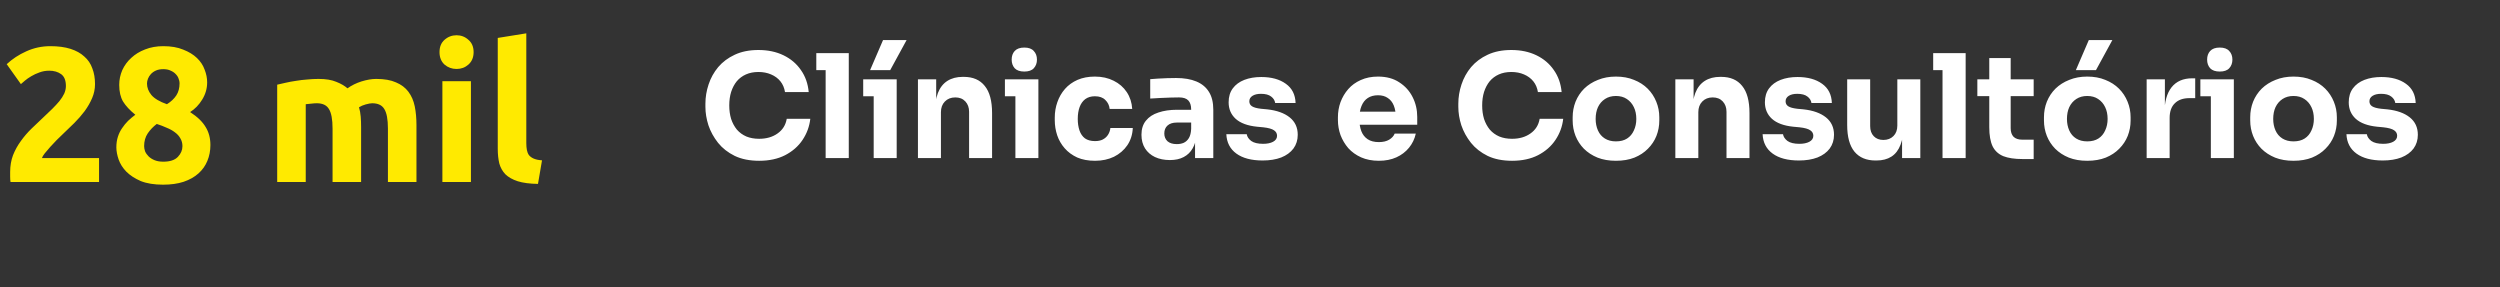
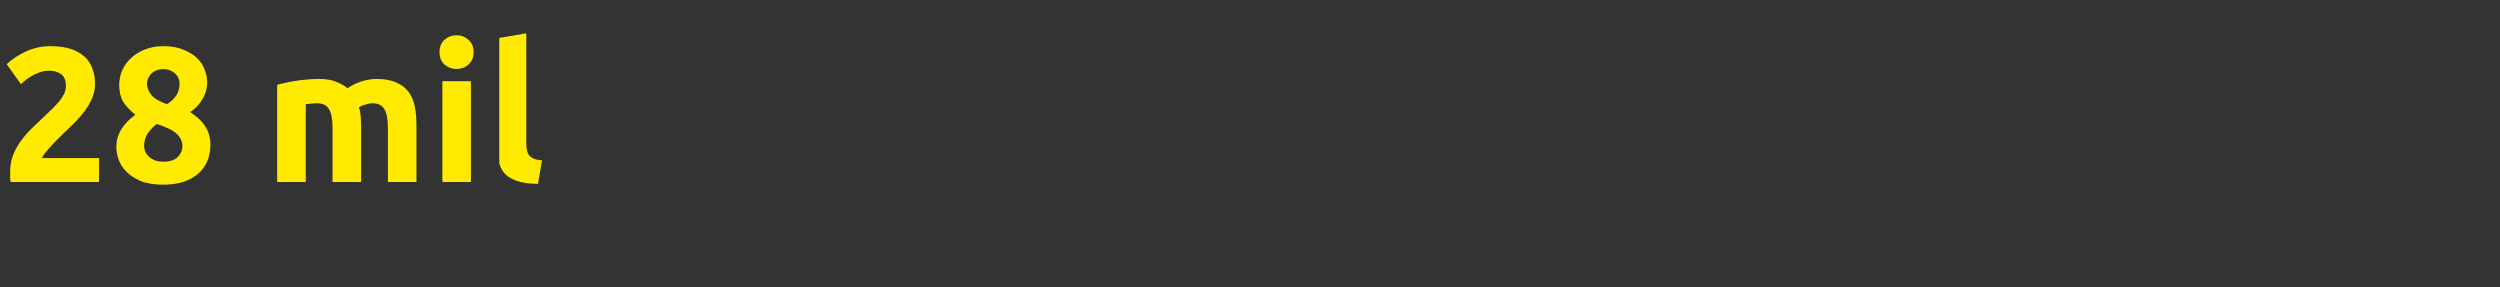
<svg xmlns="http://www.w3.org/2000/svg" width="261" height="30" viewBox="0 0 261 30" fill="none">
  <rect x="0" y="0" width="261" height="30" fill="#333333" stroke="none" />
-   <path d="M9.92 8.78C9.92 9.287 9.82 9.773 9.62 10.24C9.42 10.707 9.16 11.16 8.84 11.6C8.52 12.027 8.16 12.44 7.76 12.84C7.36 13.24 6.967 13.62 6.58 13.98C6.38 14.167 6.16 14.38 5.92 14.62C5.693 14.847 5.473 15.08 5.26 15.32C5.047 15.56 4.853 15.787 4.68 16C4.52 16.2 4.42 16.367 4.38 16.5H10.34V19H1.1C1.073 18.853 1.06 18.667 1.06 18.44C1.06 18.213 1.06 18.053 1.06 17.96C1.06 17.32 1.16 16.733 1.36 16.2C1.573 15.667 1.847 15.173 2.18 14.72C2.513 14.253 2.887 13.82 3.3 13.42C3.727 13.02 4.147 12.62 4.56 12.22C4.88 11.913 5.18 11.627 5.46 11.36C5.74 11.08 5.987 10.813 6.2 10.56C6.413 10.293 6.58 10.033 6.7 9.78C6.82 9.513 6.88 9.247 6.88 8.98C6.88 8.393 6.713 7.98 6.38 7.74C6.047 7.5 5.633 7.38 5.14 7.38C4.78 7.38 4.44 7.44 4.12 7.56C3.813 7.667 3.527 7.8 3.26 7.96C3.007 8.107 2.787 8.26 2.6 8.42C2.413 8.567 2.273 8.687 2.18 8.78L0.7 6.7C1.287 6.153 1.967 5.707 2.74 5.36C3.527 5 4.367 4.82 5.26 4.82C6.073 4.82 6.773 4.913 7.36 5.1C7.947 5.287 8.427 5.553 8.8 5.9C9.187 6.233 9.467 6.647 9.64 7.14C9.827 7.62 9.92 8.167 9.92 8.78ZM21.967 15.14C21.967 15.74 21.86 16.293 21.647 16.8C21.447 17.293 21.14 17.727 20.727 18.1C20.314 18.473 19.794 18.767 19.167 18.98C18.554 19.18 17.84 19.28 17.027 19.28C16.094 19.28 15.314 19.153 14.687 18.9C14.074 18.633 13.574 18.307 13.187 17.92C12.814 17.533 12.547 17.113 12.387 16.66C12.227 16.193 12.147 15.767 12.147 15.38C12.147 14.98 12.2 14.613 12.307 14.28C12.414 13.947 12.56 13.647 12.747 13.38C12.934 13.1 13.14 12.847 13.367 12.62C13.607 12.393 13.861 12.18 14.127 11.98C13.554 11.513 13.127 11.053 12.847 10.6C12.581 10.147 12.447 9.567 12.447 8.86C12.447 8.327 12.554 7.813 12.767 7.32C12.994 6.827 13.307 6.4 13.707 6.04C14.107 5.667 14.587 5.373 15.147 5.16C15.72 4.933 16.354 4.82 17.047 4.82C17.86 4.82 18.554 4.94 19.127 5.18C19.714 5.407 20.194 5.7 20.567 6.06C20.941 6.42 21.207 6.827 21.367 7.28C21.541 7.72 21.627 8.16 21.627 8.6C21.627 9.24 21.454 9.84 21.107 10.4C20.774 10.947 20.354 11.38 19.847 11.7C20.607 12.193 21.147 12.713 21.467 13.26C21.8 13.793 21.967 14.42 21.967 15.14ZM15.047 15.26C15.047 15.42 15.081 15.6 15.147 15.8C15.227 15.987 15.347 16.16 15.507 16.32C15.667 16.48 15.874 16.613 16.127 16.72C16.381 16.827 16.687 16.88 17.047 16.88C17.741 16.88 18.247 16.713 18.567 16.38C18.887 16.047 19.047 15.673 19.047 15.26C19.047 14.953 18.974 14.68 18.827 14.44C18.694 14.2 18.507 13.993 18.267 13.82C18.027 13.633 17.741 13.473 17.407 13.34C17.087 13.193 16.741 13.06 16.367 12.94C15.994 13.22 15.681 13.547 15.427 13.92C15.174 14.293 15.047 14.74 15.047 15.26ZM18.747 8.68C18.747 8.533 18.714 8.38 18.647 8.22C18.594 8.047 18.494 7.887 18.347 7.74C18.214 7.593 18.041 7.473 17.827 7.38C17.614 7.273 17.354 7.22 17.047 7.22C16.754 7.22 16.5 7.267 16.287 7.36C16.074 7.453 15.894 7.58 15.747 7.74C15.614 7.887 15.514 8.047 15.447 8.22C15.38 8.393 15.347 8.56 15.347 8.72C15.347 9.147 15.501 9.547 15.807 9.92C16.127 10.293 16.667 10.613 17.427 10.88C17.854 10.613 18.18 10.307 18.407 9.96C18.634 9.613 18.747 9.187 18.747 8.68ZM34.719 13.42C34.719 12.46 34.592 11.78 34.339 11.38C34.099 10.98 33.679 10.78 33.079 10.78C32.892 10.78 32.699 10.793 32.499 10.82C32.299 10.833 32.106 10.853 31.919 10.88V19H28.939V8.84C29.192 8.773 29.486 8.707 29.819 8.64C30.166 8.56 30.526 8.493 30.899 8.44C31.286 8.373 31.679 8.327 32.079 8.3C32.479 8.26 32.872 8.24 33.259 8.24C34.019 8.24 34.632 8.34 35.099 8.54C35.579 8.727 35.972 8.953 36.279 9.22C36.706 8.913 37.192 8.673 37.739 8.5C38.299 8.327 38.812 8.24 39.279 8.24C40.119 8.24 40.806 8.36 41.339 8.6C41.886 8.827 42.319 9.153 42.639 9.58C42.959 10.007 43.179 10.513 43.299 11.1C43.419 11.687 43.479 12.34 43.479 13.06V19H40.499V13.42C40.499 12.46 40.372 11.78 40.119 11.38C39.879 10.98 39.459 10.78 38.859 10.78C38.699 10.78 38.472 10.82 38.179 10.9C37.899 10.98 37.666 11.08 37.479 11.2C37.572 11.507 37.632 11.833 37.659 12.18C37.686 12.513 37.699 12.873 37.699 13.26V19H34.719V13.42ZM49.165 19H46.185V8.48H49.165V19ZM49.445 5.44C49.445 5.987 49.265 6.42 48.905 6.74C48.559 7.047 48.145 7.2 47.665 7.2C47.185 7.2 46.765 7.047 46.405 6.74C46.059 6.42 45.885 5.987 45.885 5.44C45.885 4.893 46.059 4.467 46.405 4.16C46.765 3.84 47.185 3.68 47.665 3.68C48.145 3.68 48.559 3.84 48.905 4.16C49.265 4.467 49.445 4.893 49.445 5.44ZM56.166 19.2C55.3 19.187 54.593 19.093 54.046 18.92C53.513 18.747 53.086 18.507 52.766 18.2C52.46 17.88 52.246 17.5 52.126 17.06C52.02 16.607 51.966 16.1 51.966 15.54V3.96L54.946 3.48V14.94C54.946 15.207 54.966 15.447 55.006 15.66C55.046 15.873 55.12 16.053 55.226 16.2C55.346 16.347 55.513 16.467 55.726 16.56C55.94 16.653 56.226 16.713 56.586 16.74L56.166 19.2Z" fill="#FFEA00" />
-   <path d="M79.255 16.785C78.265 16.785 77.415 16.615 76.705 16.275C75.995 15.925 75.415 15.47 74.965 14.91C74.515 14.34 74.18 13.73 73.96 13.08C73.75 12.42 73.645 11.78 73.645 11.16V10.83C73.645 10.15 73.755 9.48 73.975 8.82C74.195 8.15 74.53 7.545 74.98 7.005C75.44 6.465 76.015 6.035 76.705 5.715C77.405 5.385 78.23 5.22 79.18 5.22C80.17 5.22 81.045 5.405 81.805 5.775C82.565 6.145 83.17 6.66 83.62 7.32C84.08 7.97 84.35 8.735 84.43 9.615H81.955C81.885 9.175 81.725 8.8 81.475 8.49C81.225 8.18 80.9 7.94 80.5 7.77C80.11 7.6 79.67 7.515 79.18 7.515C78.69 7.515 78.255 7.6 77.875 7.77C77.495 7.94 77.175 8.18 76.915 8.49C76.665 8.8 76.47 9.17 76.33 9.6C76.2 10.02 76.135 10.49 76.135 11.01C76.135 11.52 76.2 11.99 76.33 12.42C76.47 12.84 76.67 13.21 76.93 13.53C77.2 13.84 77.53 14.08 77.92 14.25C78.31 14.41 78.755 14.49 79.255 14.49C80.015 14.49 80.655 14.305 81.175 13.935C81.705 13.565 82.025 13.055 82.135 12.405H84.595C84.505 13.205 84.235 13.94 83.785 14.61C83.345 15.27 82.74 15.8 81.97 16.2C81.21 16.59 80.305 16.785 79.255 16.785ZM86.197 16.5V5.55H88.612V16.5H86.197ZM85.222 7.32V5.55H88.612V7.32H85.222ZM91.213 16.5V8.28H93.614V16.5H91.213ZM90.118 10.05V8.28H93.614V10.05H90.118ZM90.838 7.32L92.189 4.185H94.648L92.939 7.32H90.838ZM95.833 16.5V8.28H97.738V11.805H97.603C97.603 10.965 97.708 10.265 97.918 9.705C98.138 9.145 98.468 8.725 98.908 8.445C99.348 8.165 99.883 8.025 100.513 8.025H100.618C101.578 8.025 102.308 8.34 102.808 8.97C103.318 9.59 103.573 10.535 103.573 11.805V16.5H101.173V11.67C101.173 11.23 101.043 10.87 100.783 10.59C100.523 10.31 100.173 10.17 99.733 10.17C99.283 10.17 98.918 10.315 98.638 10.605C98.368 10.885 98.233 11.255 98.233 11.715V16.5H95.833ZM106.008 16.5V8.28H108.408V16.5H106.008ZM104.913 10.05V8.28H108.408V10.05H104.913ZM106.938 7.47C106.488 7.47 106.153 7.355 105.933 7.125C105.723 6.885 105.618 6.585 105.618 6.225C105.618 5.855 105.723 5.555 105.933 5.325C106.153 5.085 106.488 4.965 106.938 4.965C107.388 4.965 107.718 5.085 107.928 5.325C108.148 5.555 108.258 5.855 108.258 6.225C108.258 6.585 108.148 6.885 107.928 7.125C107.718 7.355 107.388 7.47 106.938 7.47ZM114.318 16.785C113.608 16.785 112.988 16.67 112.458 16.44C111.938 16.2 111.503 15.88 111.153 15.48C110.803 15.08 110.543 14.63 110.373 14.13C110.203 13.62 110.118 13.095 110.118 12.555V12.27C110.118 11.71 110.208 11.175 110.388 10.665C110.568 10.145 110.833 9.685 111.183 9.285C111.533 8.885 111.968 8.57 112.488 8.34C113.018 8.11 113.623 7.995 114.303 7.995C115.043 7.995 115.698 8.14 116.268 8.43C116.838 8.71 117.293 9.105 117.633 9.615C117.973 10.125 118.163 10.71 118.203 11.37H115.848C115.808 11 115.658 10.69 115.398 10.44C115.148 10.18 114.783 10.05 114.303 10.05C113.903 10.05 113.568 10.15 113.298 10.35C113.038 10.55 112.843 10.825 112.713 11.175C112.583 11.525 112.518 11.94 112.518 12.42C112.518 12.86 112.578 13.26 112.698 13.62C112.818 13.97 113.008 14.245 113.268 14.445C113.538 14.635 113.888 14.73 114.318 14.73C114.638 14.73 114.908 14.675 115.128 14.565C115.358 14.445 115.538 14.285 115.668 14.085C115.808 13.875 115.893 13.635 115.923 13.365H118.263C118.233 14.045 118.043 14.645 117.693 15.165C117.343 15.675 116.878 16.075 116.298 16.365C115.718 16.645 115.058 16.785 114.318 16.785ZM124.763 16.5V14.07H124.358V11.43C124.358 11.01 124.258 10.695 124.058 10.485C123.858 10.275 123.538 10.17 123.098 10.17C122.878 10.17 122.588 10.175 122.228 10.185C121.868 10.195 121.498 10.21 121.118 10.23C120.738 10.25 120.393 10.27 120.083 10.29V8.265C120.313 8.245 120.583 8.225 120.893 8.205C121.203 8.185 121.523 8.17 121.853 8.16C122.183 8.15 122.493 8.145 122.783 8.145C123.623 8.145 124.328 8.265 124.898 8.505C125.478 8.745 125.918 9.11 126.218 9.6C126.518 10.08 126.668 10.7 126.668 11.46V16.5H124.763ZM122.138 16.71C121.548 16.71 121.028 16.605 120.578 16.395C120.138 16.185 119.793 15.885 119.543 15.495C119.293 15.095 119.168 14.62 119.168 14.07C119.168 13.47 119.323 12.98 119.633 12.6C119.943 12.21 120.378 11.925 120.938 11.745C121.498 11.555 122.143 11.46 122.873 11.46H124.628V12.795H122.858C122.438 12.795 122.113 12.9 121.883 13.11C121.663 13.31 121.553 13.585 121.553 13.935C121.553 14.265 121.663 14.535 121.883 14.745C122.113 14.945 122.438 15.045 122.858 15.045C123.128 15.045 123.368 15 123.578 14.91C123.798 14.81 123.978 14.645 124.118 14.415C124.258 14.185 124.338 13.865 124.358 13.455L124.928 14.055C124.878 14.625 124.738 15.105 124.508 15.495C124.288 15.885 123.978 16.185 123.578 16.395C123.188 16.605 122.708 16.71 122.138 16.71ZM131.824 16.755C130.654 16.755 129.739 16.515 129.079 16.035C128.419 15.555 128.069 14.88 128.029 14.01H130.159C130.199 14.27 130.354 14.505 130.624 14.715C130.904 14.915 131.319 15.015 131.869 15.015C132.289 15.015 132.634 14.945 132.904 14.805C133.184 14.655 133.324 14.445 133.324 14.175C133.324 13.935 133.219 13.745 133.009 13.605C132.799 13.455 132.424 13.35 131.884 13.29L131.239 13.23C130.249 13.13 129.504 12.855 129.004 12.405C128.514 11.955 128.269 11.38 128.269 10.68C128.269 10.1 128.414 9.615 128.704 9.225C128.994 8.835 129.394 8.54 129.904 8.34C130.424 8.14 131.014 8.04 131.674 8.04C132.734 8.04 133.589 8.275 134.239 8.745C134.889 9.205 135.229 9.875 135.259 10.755H133.129C133.089 10.485 132.949 10.26 132.709 10.08C132.469 9.89 132.114 9.795 131.644 9.795C131.274 9.795 130.979 9.865 130.759 10.005C130.539 10.145 130.429 10.335 130.429 10.575C130.429 10.805 130.524 10.98 130.714 11.1C130.904 11.22 131.214 11.305 131.644 11.355L132.289 11.415C133.299 11.525 134.084 11.805 134.644 12.255C135.204 12.705 135.484 13.31 135.484 14.07C135.484 14.62 135.334 15.1 135.034 15.51C134.734 15.91 134.309 16.22 133.759 16.44C133.209 16.65 132.564 16.755 131.824 16.755ZM143.954 16.785C143.254 16.785 142.634 16.665 142.094 16.425C141.564 16.185 141.119 15.865 140.759 15.465C140.409 15.055 140.139 14.6 139.949 14.1C139.769 13.59 139.679 13.07 139.679 12.54V12.24C139.679 11.69 139.769 11.165 139.949 10.665C140.139 10.155 140.409 9.7 140.759 9.3C141.109 8.9 141.544 8.585 142.064 8.355C142.594 8.115 143.194 7.995 143.864 7.995C144.744 7.995 145.484 8.195 146.084 8.595C146.694 8.985 147.159 9.5 147.479 10.14C147.799 10.77 147.959 11.46 147.959 12.21V13.02H140.684V11.655H146.504L145.724 12.285C145.724 11.795 145.654 11.375 145.514 11.025C145.374 10.675 145.164 10.41 144.884 10.23C144.614 10.04 144.274 9.945 143.864 9.945C143.444 9.945 143.089 10.04 142.799 10.23C142.509 10.42 142.289 10.7 142.139 11.07C141.989 11.43 141.914 11.875 141.914 12.405C141.914 12.895 141.984 13.325 142.124 13.695C142.264 14.055 142.484 14.335 142.784 14.535C143.084 14.735 143.474 14.835 143.954 14.835C144.394 14.835 144.754 14.75 145.034 14.58C145.314 14.41 145.504 14.2 145.604 13.95H147.809C147.689 14.5 147.454 14.99 147.104 15.42C146.754 15.85 146.314 16.185 145.784 16.425C145.254 16.665 144.644 16.785 143.954 16.785ZM157.859 16.785C156.869 16.785 156.019 16.615 155.309 16.275C154.599 15.925 154.019 15.47 153.569 14.91C153.119 14.34 152.784 13.73 152.564 13.08C152.354 12.42 152.249 11.78 152.249 11.16V10.83C152.249 10.15 152.359 9.48 152.579 8.82C152.799 8.15 153.134 7.545 153.584 7.005C154.044 6.465 154.619 6.035 155.309 5.715C156.009 5.385 156.834 5.22 157.784 5.22C158.774 5.22 159.649 5.405 160.409 5.775C161.169 6.145 161.774 6.66 162.224 7.32C162.684 7.97 162.954 8.735 163.034 9.615H160.559C160.489 9.175 160.329 8.8 160.079 8.49C159.829 8.18 159.504 7.94 159.104 7.77C158.714 7.6 158.274 7.515 157.784 7.515C157.294 7.515 156.859 7.6 156.479 7.77C156.099 7.94 155.779 8.18 155.519 8.49C155.269 8.8 155.074 9.17 154.934 9.6C154.804 10.02 154.739 10.49 154.739 11.01C154.739 11.52 154.804 11.99 154.934 12.42C155.074 12.84 155.274 13.21 155.534 13.53C155.804 13.84 156.134 14.08 156.524 14.25C156.914 14.41 157.359 14.49 157.859 14.49C158.619 14.49 159.259 14.305 159.779 13.935C160.309 13.565 160.629 13.055 160.739 12.405H163.199C163.109 13.205 162.839 13.94 162.389 14.61C161.949 15.27 161.344 15.8 160.574 16.2C159.814 16.59 158.909 16.785 157.859 16.785ZM168.701 16.785C167.981 16.785 167.341 16.675 166.781 16.455C166.221 16.225 165.746 15.915 165.356 15.525C164.976 15.135 164.686 14.69 164.486 14.19C164.286 13.68 164.186 13.145 164.186 12.585V12.24C164.186 11.67 164.286 11.13 164.486 10.62C164.696 10.1 164.996 9.645 165.386 9.255C165.786 8.865 166.266 8.56 166.826 8.34C167.386 8.11 168.011 7.995 168.701 7.995C169.411 7.995 170.041 8.11 170.591 8.34C171.151 8.56 171.626 8.865 172.016 9.255C172.406 9.645 172.706 10.1 172.916 10.62C173.126 11.13 173.231 11.67 173.231 12.24V12.585C173.231 13.145 173.131 13.68 172.931 14.19C172.731 14.69 172.436 15.135 172.046 15.525C171.666 15.915 171.196 16.225 170.636 16.455C170.076 16.675 169.431 16.785 168.701 16.785ZM168.701 14.76C169.171 14.76 169.561 14.66 169.871 14.46C170.181 14.26 170.416 13.98 170.576 13.62C170.746 13.26 170.831 12.86 170.831 12.42C170.831 11.95 170.746 11.54 170.576 11.19C170.406 10.83 170.161 10.545 169.841 10.335C169.531 10.125 169.151 10.02 168.701 10.02C168.261 10.02 167.881 10.125 167.561 10.335C167.241 10.545 166.996 10.83 166.826 11.19C166.666 11.54 166.586 11.95 166.586 12.42C166.586 12.86 166.666 13.26 166.826 13.62C166.986 13.98 167.226 14.26 167.546 14.46C167.866 14.66 168.251 14.76 168.701 14.76ZM174.906 16.5V8.28H176.811V11.805H176.676C176.676 10.965 176.781 10.265 176.991 9.705C177.211 9.145 177.541 8.725 177.981 8.445C178.421 8.165 178.956 8.025 179.586 8.025H179.691C180.651 8.025 181.381 8.34 181.881 8.97C182.391 9.59 182.646 10.535 182.646 11.805V16.5H180.246V11.67C180.246 11.23 180.116 10.87 179.856 10.59C179.596 10.31 179.246 10.17 178.806 10.17C178.356 10.17 177.991 10.315 177.711 10.605C177.441 10.885 177.306 11.255 177.306 11.715V16.5H174.906ZM187.811 16.755C186.641 16.755 185.726 16.515 185.066 16.035C184.406 15.555 184.056 14.88 184.016 14.01H186.146C186.186 14.27 186.341 14.505 186.611 14.715C186.891 14.915 187.306 15.015 187.856 15.015C188.276 15.015 188.621 14.945 188.891 14.805C189.171 14.655 189.311 14.445 189.311 14.175C189.311 13.935 189.206 13.745 188.996 13.605C188.786 13.455 188.411 13.35 187.871 13.29L187.226 13.23C186.236 13.13 185.491 12.855 184.991 12.405C184.501 11.955 184.256 11.38 184.256 10.68C184.256 10.1 184.401 9.615 184.691 9.225C184.981 8.835 185.381 8.54 185.891 8.34C186.411 8.14 187.001 8.04 187.661 8.04C188.721 8.04 189.576 8.275 190.226 8.745C190.876 9.205 191.216 9.875 191.246 10.755H189.116C189.076 10.485 188.936 10.26 188.696 10.08C188.456 9.89 188.101 9.795 187.631 9.795C187.261 9.795 186.966 9.865 186.746 10.005C186.526 10.145 186.416 10.335 186.416 10.575C186.416 10.805 186.511 10.98 186.701 11.1C186.891 11.22 187.201 11.305 187.631 11.355L188.276 11.415C189.286 11.525 190.071 11.805 190.631 12.255C191.191 12.705 191.471 13.31 191.471 14.07C191.471 14.62 191.321 15.1 191.021 15.51C190.721 15.91 190.296 16.22 189.746 16.44C189.196 16.65 188.551 16.755 187.811 16.755ZM195.801 16.755C194.851 16.755 194.121 16.45 193.611 15.84C193.101 15.22 192.846 14.29 192.846 13.05V8.28H195.246V13.17C195.246 13.61 195.371 13.96 195.621 14.22C195.871 14.48 196.206 14.61 196.626 14.61C197.056 14.61 197.406 14.475 197.676 14.205C197.946 13.935 198.081 13.57 198.081 13.11V8.28H200.481V16.5H198.576V13.035H198.741C198.741 13.865 198.631 14.56 198.411 15.12C198.201 15.67 197.886 16.08 197.466 16.35C197.046 16.62 196.526 16.755 195.906 16.755H195.801ZM202.799 16.5V5.55H205.214V16.5H202.799ZM201.824 7.32V5.55H205.214V7.32H201.824ZM211.16 16.605C210.33 16.605 209.66 16.505 209.15 16.305C208.64 16.095 208.265 15.75 208.025 15.27C207.795 14.78 207.68 14.12 207.68 13.29V6.06H209.915V13.38C209.915 13.77 210.015 14.07 210.215 14.28C210.425 14.48 210.72 14.58 211.1 14.58H212.315V16.605H211.16ZM206.435 10.035V8.28H212.315V10.035H206.435ZM217.905 16.785C217.185 16.785 216.545 16.675 215.985 16.455C215.425 16.225 214.95 15.915 214.56 15.525C214.18 15.135 213.89 14.69 213.69 14.19C213.49 13.68 213.39 13.145 213.39 12.585V12.24C213.39 11.67 213.49 11.13 213.69 10.62C213.9 10.1 214.2 9.645 214.59 9.255C214.99 8.865 215.47 8.56 216.03 8.34C216.59 8.11 217.215 7.995 217.905 7.995C218.615 7.995 219.245 8.11 219.795 8.34C220.355 8.56 220.83 8.865 221.22 9.255C221.61 9.645 221.91 10.1 222.12 10.62C222.33 11.13 222.435 11.67 222.435 12.24V12.585C222.435 13.145 222.335 13.68 222.135 14.19C221.935 14.69 221.64 15.135 221.25 15.525C220.87 15.915 220.4 16.225 219.84 16.455C219.28 16.675 218.635 16.785 217.905 16.785ZM217.905 14.76C218.375 14.76 218.765 14.66 219.075 14.46C219.385 14.26 219.62 13.98 219.78 13.62C219.95 13.26 220.035 12.86 220.035 12.42C220.035 11.95 219.95 11.54 219.78 11.19C219.61 10.83 219.365 10.545 219.045 10.335C218.735 10.125 218.355 10.02 217.905 10.02C217.465 10.02 217.085 10.125 216.765 10.335C216.445 10.545 216.2 10.83 216.03 11.19C215.87 11.54 215.79 11.95 215.79 12.42C215.79 12.86 215.87 13.26 216.03 13.62C216.19 13.98 216.43 14.26 216.75 14.46C217.07 14.66 217.455 14.76 217.905 14.76ZM216.72 7.32L218.07 4.185H220.53L218.82 7.32H216.72ZM224.11 16.5V8.28H226.015V11.805H225.97C225.97 10.645 226.215 9.75 226.705 9.12C227.205 8.49 227.925 8.175 228.865 8.175H229.18V10.245H228.58C227.92 10.245 227.41 10.425 227.05 10.785C226.69 11.135 226.51 11.645 226.51 12.315V16.5H224.11ZM230.813 16.5V8.28H233.213V16.5H230.813ZM229.718 10.05V8.28H233.213V10.05H229.718ZM231.743 7.47C231.293 7.47 230.958 7.355 230.738 7.125C230.528 6.885 230.423 6.585 230.423 6.225C230.423 5.855 230.528 5.555 230.738 5.325C230.958 5.085 231.293 4.965 231.743 4.965C232.193 4.965 232.523 5.085 232.733 5.325C232.953 5.555 233.063 5.855 233.063 6.225C233.063 6.585 232.953 6.885 232.733 7.125C232.523 7.355 232.193 7.47 231.743 7.47ZM239.438 16.785C238.718 16.785 238.078 16.675 237.518 16.455C236.958 16.225 236.483 15.915 236.093 15.525C235.713 15.135 235.423 14.69 235.223 14.19C235.023 13.68 234.923 13.145 234.923 12.585V12.24C234.923 11.67 235.023 11.13 235.223 10.62C235.433 10.1 235.733 9.645 236.123 9.255C236.523 8.865 237.003 8.56 237.563 8.34C238.123 8.11 238.748 7.995 239.438 7.995C240.148 7.995 240.778 8.11 241.328 8.34C241.888 8.56 242.363 8.865 242.753 9.255C243.143 9.645 243.443 10.1 243.653 10.62C243.863 11.13 243.968 11.67 243.968 12.24V12.585C243.968 13.145 243.868 13.68 243.668 14.19C243.468 14.69 243.173 15.135 242.783 15.525C242.403 15.915 241.933 16.225 241.373 16.455C240.813 16.675 240.168 16.785 239.438 16.785ZM239.438 14.76C239.908 14.76 240.298 14.66 240.608 14.46C240.918 14.26 241.153 13.98 241.313 13.62C241.483 13.26 241.568 12.86 241.568 12.42C241.568 11.95 241.483 11.54 241.313 11.19C241.143 10.83 240.898 10.545 240.578 10.335C240.268 10.125 239.888 10.02 239.438 10.02C238.998 10.02 238.618 10.125 238.298 10.335C237.978 10.545 237.733 10.83 237.563 11.19C237.403 11.54 237.323 11.95 237.323 12.42C237.323 12.86 237.403 13.26 237.563 13.62C237.723 13.98 237.963 14.26 238.283 14.46C238.603 14.66 238.988 14.76 239.438 14.76ZM248.763 16.755C247.593 16.755 246.678 16.515 246.018 16.035C245.358 15.555 245.008 14.88 244.968 14.01H247.098C247.138 14.27 247.293 14.505 247.563 14.715C247.843 14.915 248.258 15.015 248.808 15.015C249.228 15.015 249.573 14.945 249.843 14.805C250.123 14.655 250.263 14.445 250.263 14.175C250.263 13.935 250.158 13.745 249.948 13.605C249.738 13.455 249.363 13.35 248.823 13.29L248.178 13.23C247.188 13.13 246.443 12.855 245.943 12.405C245.453 11.955 245.208 11.38 245.208 10.68C245.208 10.1 245.353 9.615 245.643 9.225C245.933 8.835 246.333 8.54 246.843 8.34C247.363 8.14 247.953 8.04 248.613 8.04C249.673 8.04 250.528 8.275 251.178 8.745C251.828 9.205 252.168 9.875 252.198 10.755H250.068C250.028 10.485 249.888 10.26 249.648 10.08C249.408 9.89 249.053 9.795 248.583 9.795C248.213 9.795 247.918 9.865 247.698 10.005C247.478 10.145 247.368 10.335 247.368 10.575C247.368 10.805 247.463 10.98 247.653 11.1C247.843 11.22 248.153 11.305 248.583 11.355L249.228 11.415C250.238 11.525 251.023 11.805 251.583 12.255C252.143 12.705 252.423 13.31 252.423 14.07C252.423 14.62 252.273 15.1 251.973 15.51C251.673 15.91 251.248 16.22 250.698 16.44C250.148 16.65 249.503 16.755 248.763 16.755Z" fill="white" />
+   <path d="M9.92 8.78C9.92 9.287 9.82 9.773 9.62 10.24C9.42 10.707 9.16 11.16 8.84 11.6C8.52 12.027 8.16 12.44 7.76 12.84C7.36 13.24 6.967 13.62 6.58 13.98C6.38 14.167 6.16 14.38 5.92 14.62C5.693 14.847 5.473 15.08 5.26 15.32C5.047 15.56 4.853 15.787 4.68 16C4.52 16.2 4.42 16.367 4.38 16.5H10.34V19H1.1C1.073 18.853 1.06 18.667 1.06 18.44C1.06 18.213 1.06 18.053 1.06 17.96C1.06 17.32 1.16 16.733 1.36 16.2C1.573 15.667 1.847 15.173 2.18 14.72C2.513 14.253 2.887 13.82 3.3 13.42C3.727 13.02 4.147 12.62 4.56 12.22C4.88 11.913 5.18 11.627 5.46 11.36C5.74 11.08 5.987 10.813 6.2 10.56C6.413 10.293 6.58 10.033 6.7 9.78C6.82 9.513 6.88 9.247 6.88 8.98C6.88 8.393 6.713 7.98 6.38 7.74C6.047 7.5 5.633 7.38 5.14 7.38C4.78 7.38 4.44 7.44 4.12 7.56C3.813 7.667 3.527 7.8 3.26 7.96C3.007 8.107 2.787 8.26 2.6 8.42C2.413 8.567 2.273 8.687 2.18 8.78L0.7 6.7C1.287 6.153 1.967 5.707 2.74 5.36C3.527 5 4.367 4.82 5.26 4.82C6.073 4.82 6.773 4.913 7.36 5.1C7.947 5.287 8.427 5.553 8.8 5.9C9.187 6.233 9.467 6.647 9.64 7.14C9.827 7.62 9.92 8.167 9.92 8.78ZM21.967 15.14C21.967 15.74 21.86 16.293 21.647 16.8C21.447 17.293 21.14 17.727 20.727 18.1C20.314 18.473 19.794 18.767 19.167 18.98C18.554 19.18 17.84 19.28 17.027 19.28C16.094 19.28 15.314 19.153 14.687 18.9C14.074 18.633 13.574 18.307 13.187 17.92C12.814 17.533 12.547 17.113 12.387 16.66C12.227 16.193 12.147 15.767 12.147 15.38C12.147 14.98 12.2 14.613 12.307 14.28C12.414 13.947 12.56 13.647 12.747 13.38C12.934 13.1 13.14 12.847 13.367 12.62C13.607 12.393 13.861 12.18 14.127 11.98C13.554 11.513 13.127 11.053 12.847 10.6C12.581 10.147 12.447 9.567 12.447 8.86C12.447 8.327 12.554 7.813 12.767 7.32C12.994 6.827 13.307 6.4 13.707 6.04C14.107 5.667 14.587 5.373 15.147 5.16C15.72 4.933 16.354 4.82 17.047 4.82C17.86 4.82 18.554 4.94 19.127 5.18C19.714 5.407 20.194 5.7 20.567 6.06C20.941 6.42 21.207 6.827 21.367 7.28C21.541 7.72 21.627 8.16 21.627 8.6C21.627 9.24 21.454 9.84 21.107 10.4C20.774 10.947 20.354 11.38 19.847 11.7C20.607 12.193 21.147 12.713 21.467 13.26C21.8 13.793 21.967 14.42 21.967 15.14ZM15.047 15.26C15.047 15.42 15.081 15.6 15.147 15.8C15.227 15.987 15.347 16.16 15.507 16.32C15.667 16.48 15.874 16.613 16.127 16.72C16.381 16.827 16.687 16.88 17.047 16.88C17.741 16.88 18.247 16.713 18.567 16.38C18.887 16.047 19.047 15.673 19.047 15.26C19.047 14.953 18.974 14.68 18.827 14.44C18.694 14.2 18.507 13.993 18.267 13.82C18.027 13.633 17.741 13.473 17.407 13.34C17.087 13.193 16.741 13.06 16.367 12.94C15.994 13.22 15.681 13.547 15.427 13.92C15.174 14.293 15.047 14.74 15.047 15.26ZM18.747 8.68C18.747 8.533 18.714 8.38 18.647 8.22C18.594 8.047 18.494 7.887 18.347 7.74C18.214 7.593 18.041 7.473 17.827 7.38C17.614 7.273 17.354 7.22 17.047 7.22C16.754 7.22 16.5 7.267 16.287 7.36C16.074 7.453 15.894 7.58 15.747 7.74C15.614 7.887 15.514 8.047 15.447 8.22C15.38 8.393 15.347 8.56 15.347 8.72C15.347 9.147 15.501 9.547 15.807 9.92C16.127 10.293 16.667 10.613 17.427 10.88C17.854 10.613 18.18 10.307 18.407 9.96C18.634 9.613 18.747 9.187 18.747 8.68ZM34.719 13.42C34.719 12.46 34.592 11.78 34.339 11.38C34.099 10.98 33.679 10.78 33.079 10.78C32.892 10.78 32.699 10.793 32.499 10.82C32.299 10.833 32.106 10.853 31.919 10.88V19H28.939V8.84C29.192 8.773 29.486 8.707 29.819 8.64C30.166 8.56 30.526 8.493 30.899 8.44C31.286 8.373 31.679 8.327 32.079 8.3C32.479 8.26 32.872 8.24 33.259 8.24C34.019 8.24 34.632 8.34 35.099 8.54C35.579 8.727 35.972 8.953 36.279 9.22C36.706 8.913 37.192 8.673 37.739 8.5C38.299 8.327 38.812 8.24 39.279 8.24C40.119 8.24 40.806 8.36 41.339 8.6C41.886 8.827 42.319 9.153 42.639 9.58C42.959 10.007 43.179 10.513 43.299 11.1C43.419 11.687 43.479 12.34 43.479 13.06V19H40.499V13.42C40.499 12.46 40.372 11.78 40.119 11.38C39.879 10.98 39.459 10.78 38.859 10.78C38.699 10.78 38.472 10.82 38.179 10.9C37.899 10.98 37.666 11.08 37.479 11.2C37.572 11.507 37.632 11.833 37.659 12.18C37.686 12.513 37.699 12.873 37.699 13.26V19H34.719V13.42ZM49.165 19H46.185V8.48H49.165V19ZM49.445 5.44C49.445 5.987 49.265 6.42 48.905 6.74C48.559 7.047 48.145 7.2 47.665 7.2C47.185 7.2 46.765 7.047 46.405 6.74C46.059 6.42 45.885 5.987 45.885 5.44C45.885 4.893 46.059 4.467 46.405 4.16C46.765 3.84 47.185 3.68 47.665 3.68C48.145 3.68 48.559 3.84 48.905 4.16C49.265 4.467 49.445 4.893 49.445 5.44ZM56.166 19.2C55.3 19.187 54.593 19.093 54.046 18.92C53.513 18.747 53.086 18.507 52.766 18.2C52.46 17.88 52.246 17.5 52.126 17.06V3.96L54.946 3.48V14.94C54.946 15.207 54.966 15.447 55.006 15.66C55.046 15.873 55.12 16.053 55.226 16.2C55.346 16.347 55.513 16.467 55.726 16.56C55.94 16.653 56.226 16.713 56.586 16.74L56.166 19.2Z" fill="#FFEA00" />
</svg>